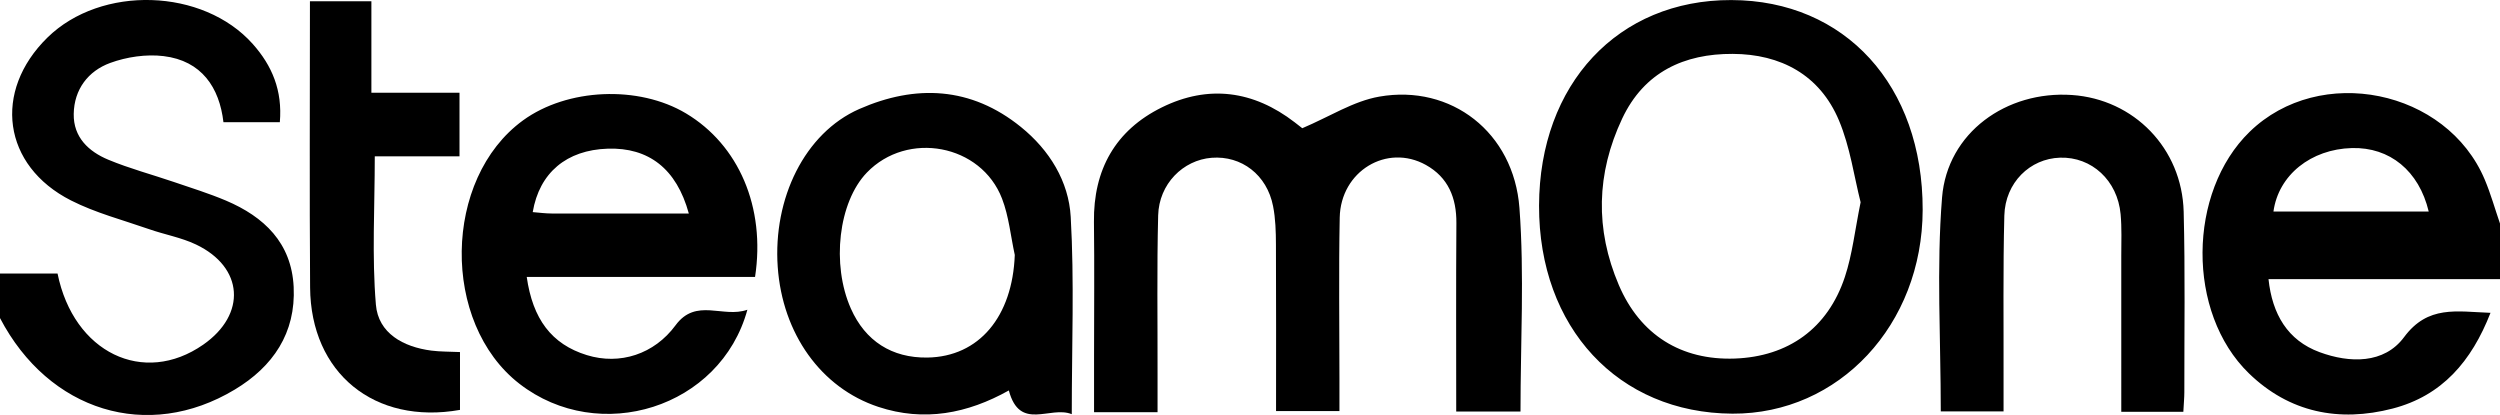
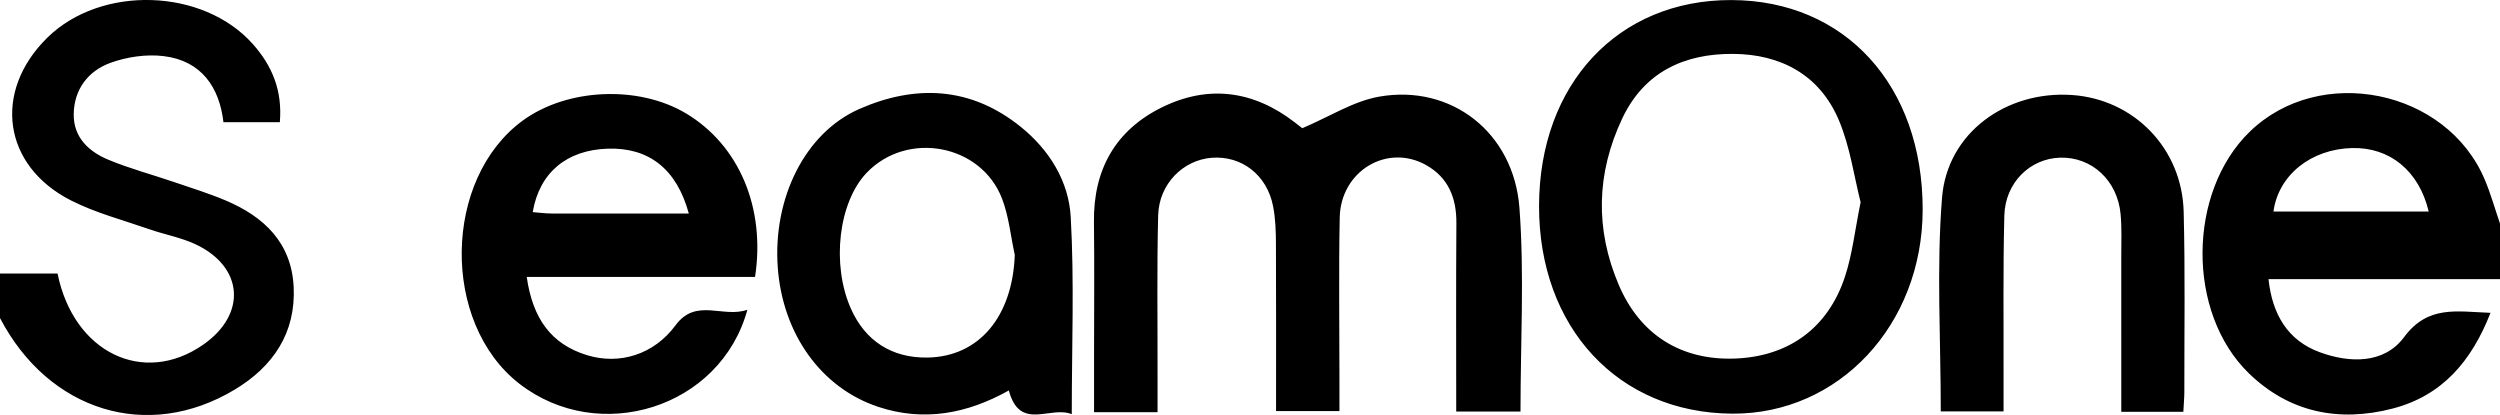
<svg xmlns="http://www.w3.org/2000/svg" version="1.1" viewBox="0 0 450 74.7">
  <g>
    <g id="Laag_1">
      <g id="Dhruut">
        <g>
          <path d="M450 50.24h-41.67c.67 6.31 3.44 11.03 9.2 13.15 5.39 1.99 11.61 2.14 15.2-2.7 4.3-5.8 9.46-4.6 15.56-4.38-3.42 8.75-8.73 14.92-17.61 17.23-9.66 2.51-18.62.71-25.88-6.34-11.26-10.93-11.04-32.62.14-43.48 12.63-12.28 35.47-7.65 42.32 8.62 1.08 2.56 1.83 5.26 2.74 7.9v10Zm-40.78-12.16h27.95c-1.76-7.36-7.03-11.61-13.82-11.43-7.37.19-13.23 4.85-14.13 11.43ZM0 49.24h10.36c2.89 14.25 15.48 20.28 26.22 12.8 7.84-5.46 7.29-13.94-1.3-18.03-2.67-1.27-5.69-1.79-8.5-2.78-4.7-1.64-9.59-2.91-14-5.15C.47 29.83-1.33 16.44 8.54 6.76c9.68-9.48 28-8.9 36.96 1.16 3.47 3.9 5.36 8.35 4.87 14.08H40.22c-.72-6.24-3.92-11.07-10.77-11.9-3.13-.38-6.64.14-9.62 1.23-3.96 1.45-6.49 4.75-6.56 9.18-.07 4.2 2.69 6.77 6.23 8.24 3.82 1.59 7.85 2.66 11.78 4 3.14 1.07 6.32 2.06 9.38 3.35 6.89 2.92 11.81 7.62 12.2 15.54.41 8.31-3.73 14.36-10.61 18.49C26.6 79.54 8.78 74.04 0 57.25v-8ZM208.37 74.19h-11.44V63.95c0-8 .08-15.99-.02-23.99-.12-9.42 3.87-16.52 12.24-20.64 8.35-4.11 16.47-3.03 23.9 2.7.65.5 1.3 1.01 1.36 1.06 4.89-2.07 9.21-4.88 13.87-5.69 12.92-2.26 24.2 6.43 25.22 20.04.9 12.05.19 24.23.19 36.65h-11.57c0-11.38-.05-22.66.03-33.93.03-4.54-1.47-8.22-5.49-10.46-7.02-3.9-15.35 1.12-15.51 9.48-.19 9.66-.05 19.32-.05 28.98v5.84h-11.41c0-10.08.03-20.02-.02-29.96-.01-2.32-.07-4.68-.52-6.94-1.1-5.62-5.68-9.11-11.05-8.69-5.17.41-9.48 4.72-9.63 10.37-.24 9.49-.09 18.99-.11 28.48v6.95ZM311.63.01c20.5.05 34.49 15.39 34.45 37.76-.04 20.69-15.06 36.78-34.24 36.69-20.56-.11-34.87-15.5-34.81-37.45.06-21.9 14.23-37.05 34.6-37Zm23.28 36.39c-1.17-4.59-1.88-9.93-3.9-14.73-3.45-8.21-10.5-11.94-19.13-11.97-8.72-.04-15.93 3.25-19.89 11.65-4.65 9.88-4.89 19.92-.6 29.96 3.84 8.98 11.23 13.57 20.87 13.23 9.62-.35 16.75-5.42 19.82-14.7 1.34-4.04 1.8-8.38 2.83-13.43ZM94.81 49.84c1.08 7.56 4.44 12.11 10.82 14.08 5.96 1.84 12.14-.17 15.97-5.37 3.69-5.02 8.55-1.23 12.93-2.8-4.83 17.69-26.67 24.46-41.03 13.33-14.14-10.96-13.78-36.92.64-47.41 7.98-5.8 20.8-6.36 29.34-1.26 9.47 5.66 14.35 16.88 12.43 29.44H94.8Zm29.18-11.4c-2.21-8.1-7.26-11.92-14.6-11.68-7.4.24-12.3 4.32-13.5 11.42 1.15.09 2.28.25 3.41.25 8.1.02 16.2.01 24.7.01ZM192.91 74.55c-3.89-1.58-9.34 3.15-11.32-4.27-7.44 4.17-15.26 5.68-23.48 2.96-10.33-3.41-17.28-13.19-18.12-25.21-.86-12.3 4.85-24.09 14.68-28.41 10.1-4.44 20.1-4.05 29.09 3.23 5.16 4.17 8.61 9.8 8.97 16.18.66 11.56.19 23.19.19 35.52Zm-10.25-28.66c-.74-3.39-1.06-6.93-2.29-10.13-3.77-9.82-17.04-12.27-24.34-4.69-5.1 5.3-6.41 16.51-2.87 24.48 2.59 5.84 7.38 8.9 13.77 8.81 9.3-.14 15.32-7.37 15.73-18.47ZM393.01 74.13h-11.18V46.04c0-2.5.11-5.01-.12-7.49-.56-6.08-5.21-10.34-10.89-10.17-5.42.16-9.88 4.48-10.04 10.43-.25 9.66-.11 19.33-.14 28.99v6.25h-11.3c0-12.96-.79-25.8.23-38.5.94-11.67 11.61-19.26 23.38-18.45 11.14.76 19.81 9.58 20.11 21 .28 10.82.11 21.66.12 32.49 0 .99-.1 1.98-.18 3.55Z" />
-           <path d="M55.79.23h11.06v16.46h15.86v11.45H67.46c0 9.21-.53 18 .2 26.69.43 5.16 4.92 7.62 9.99 8.28 1.62.21 3.26.17 5.15.26v10.41c-15.39 2.73-26.87-6.63-26.98-22.03-.12-16.98-.03-33.96-.03-51.51Z" />
        </g>
      </g>
    </g>
  </g>
</svg>